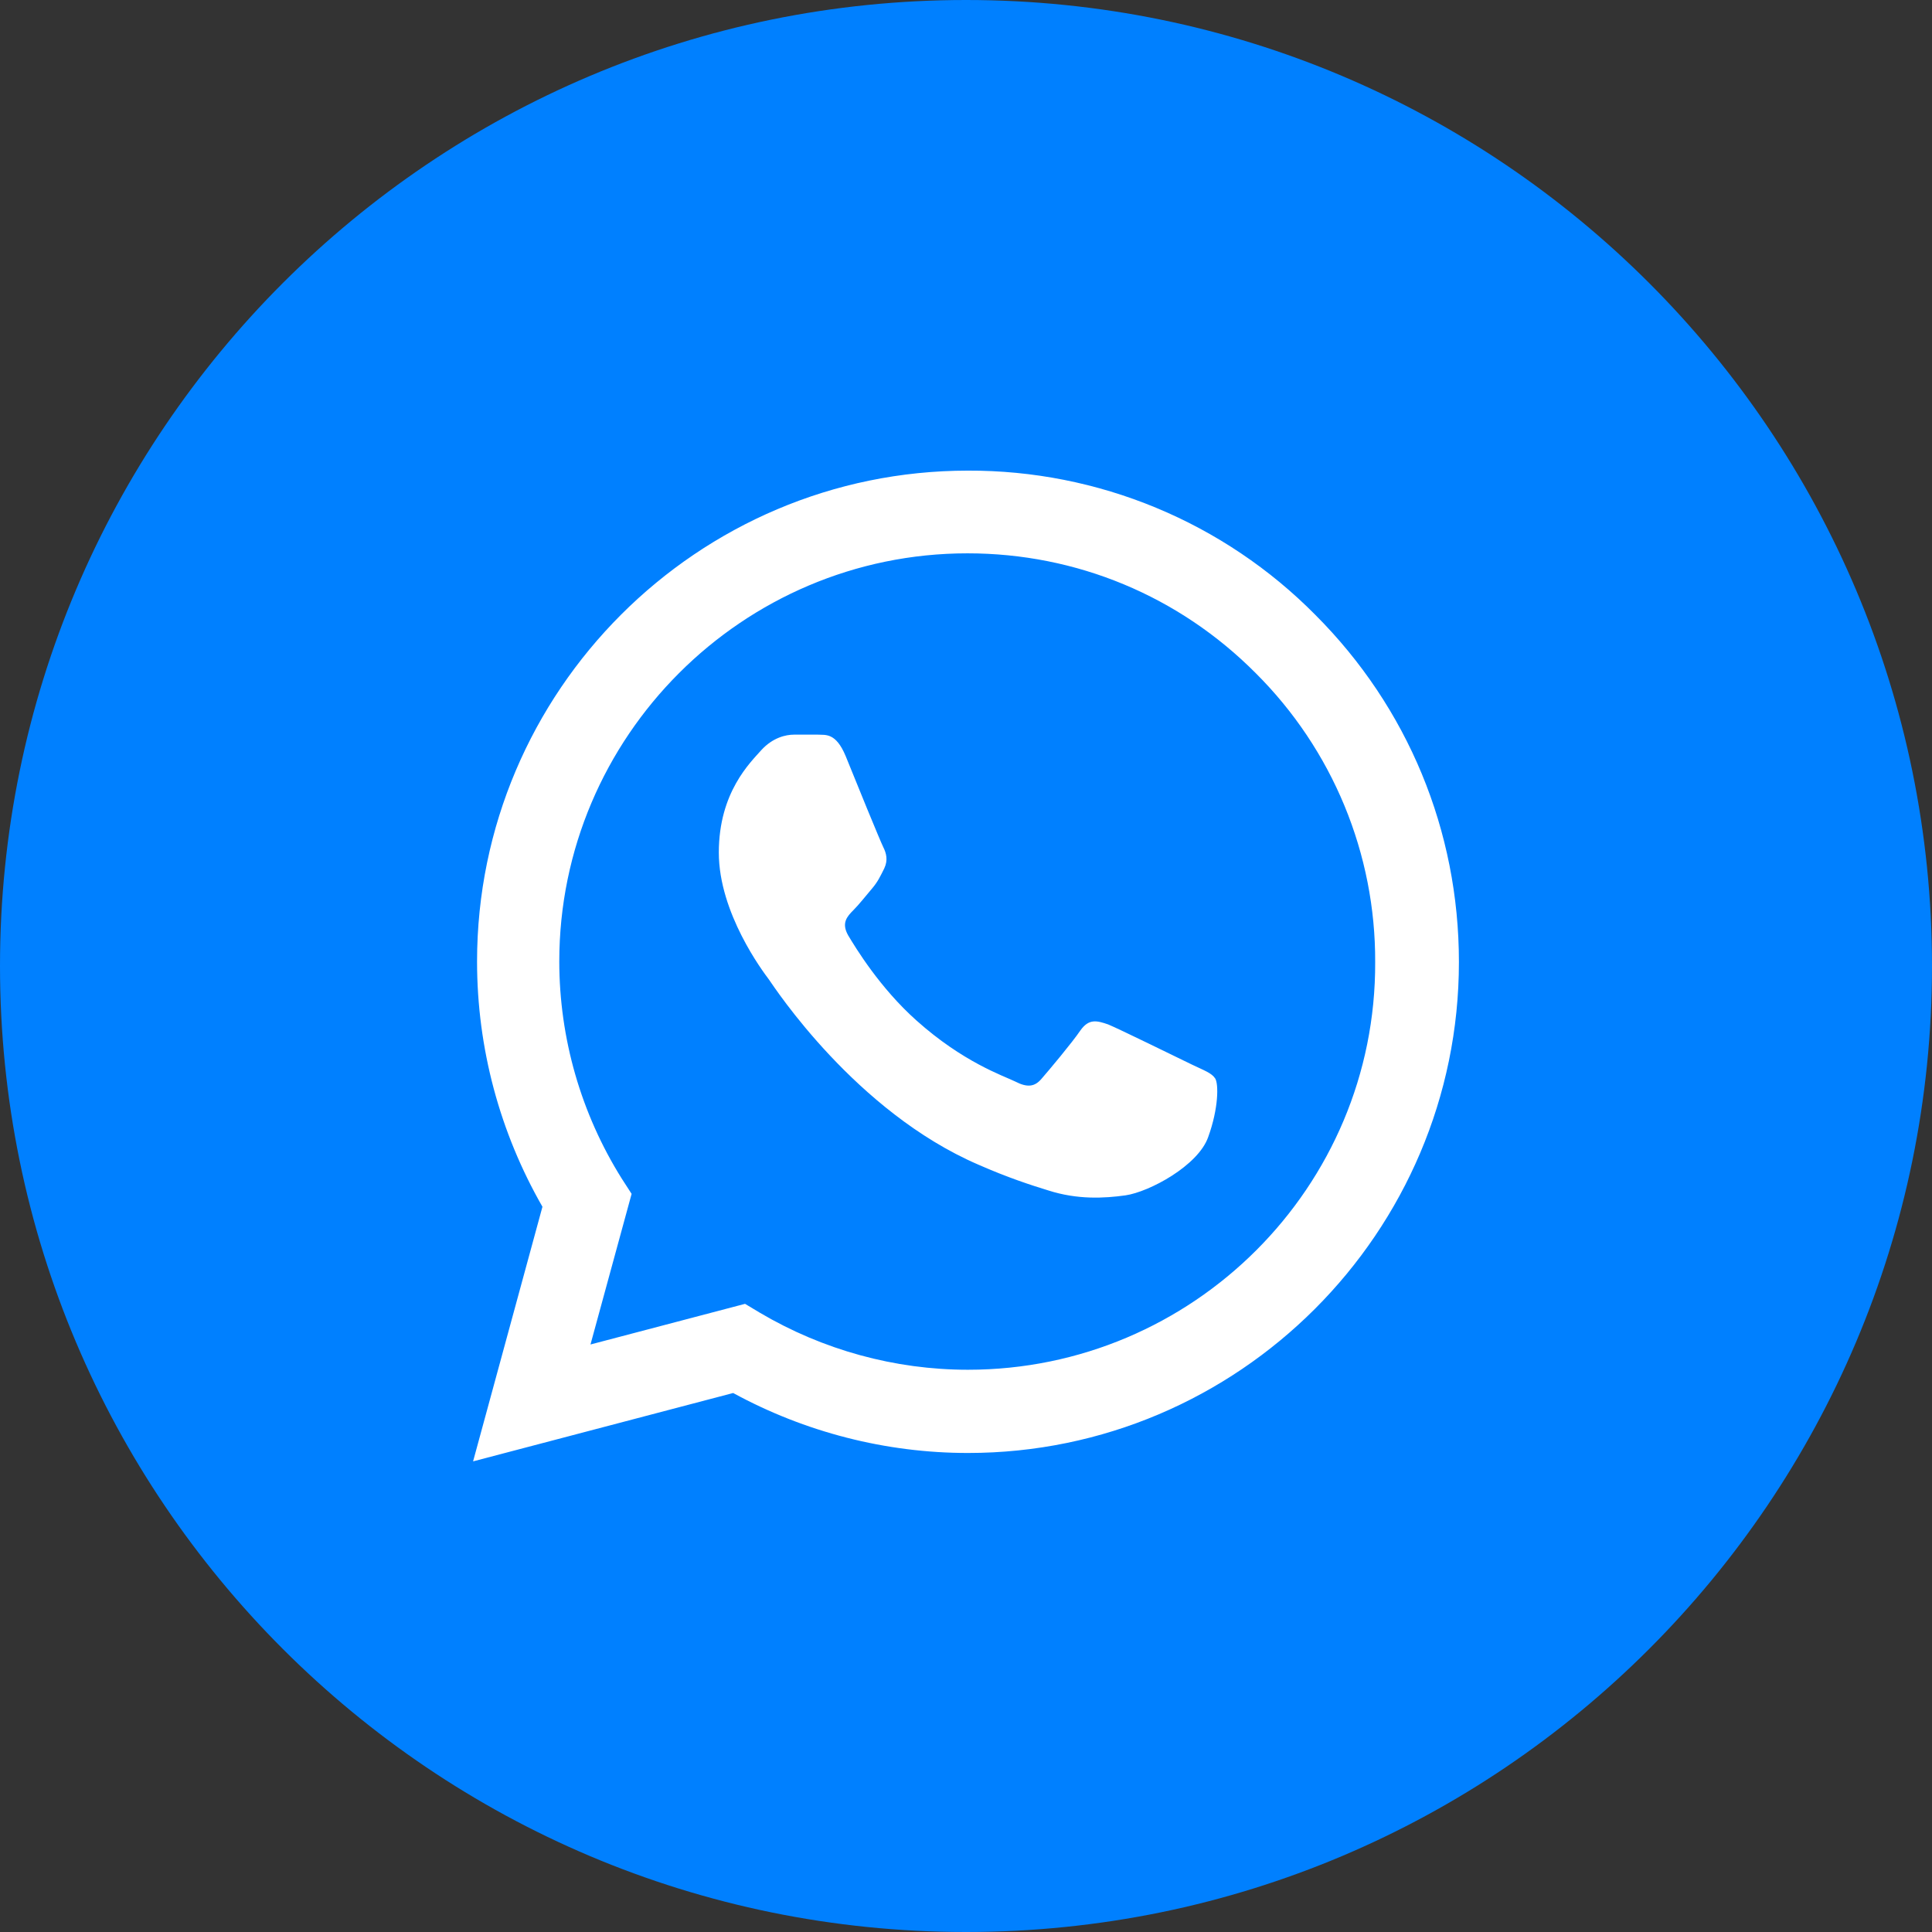
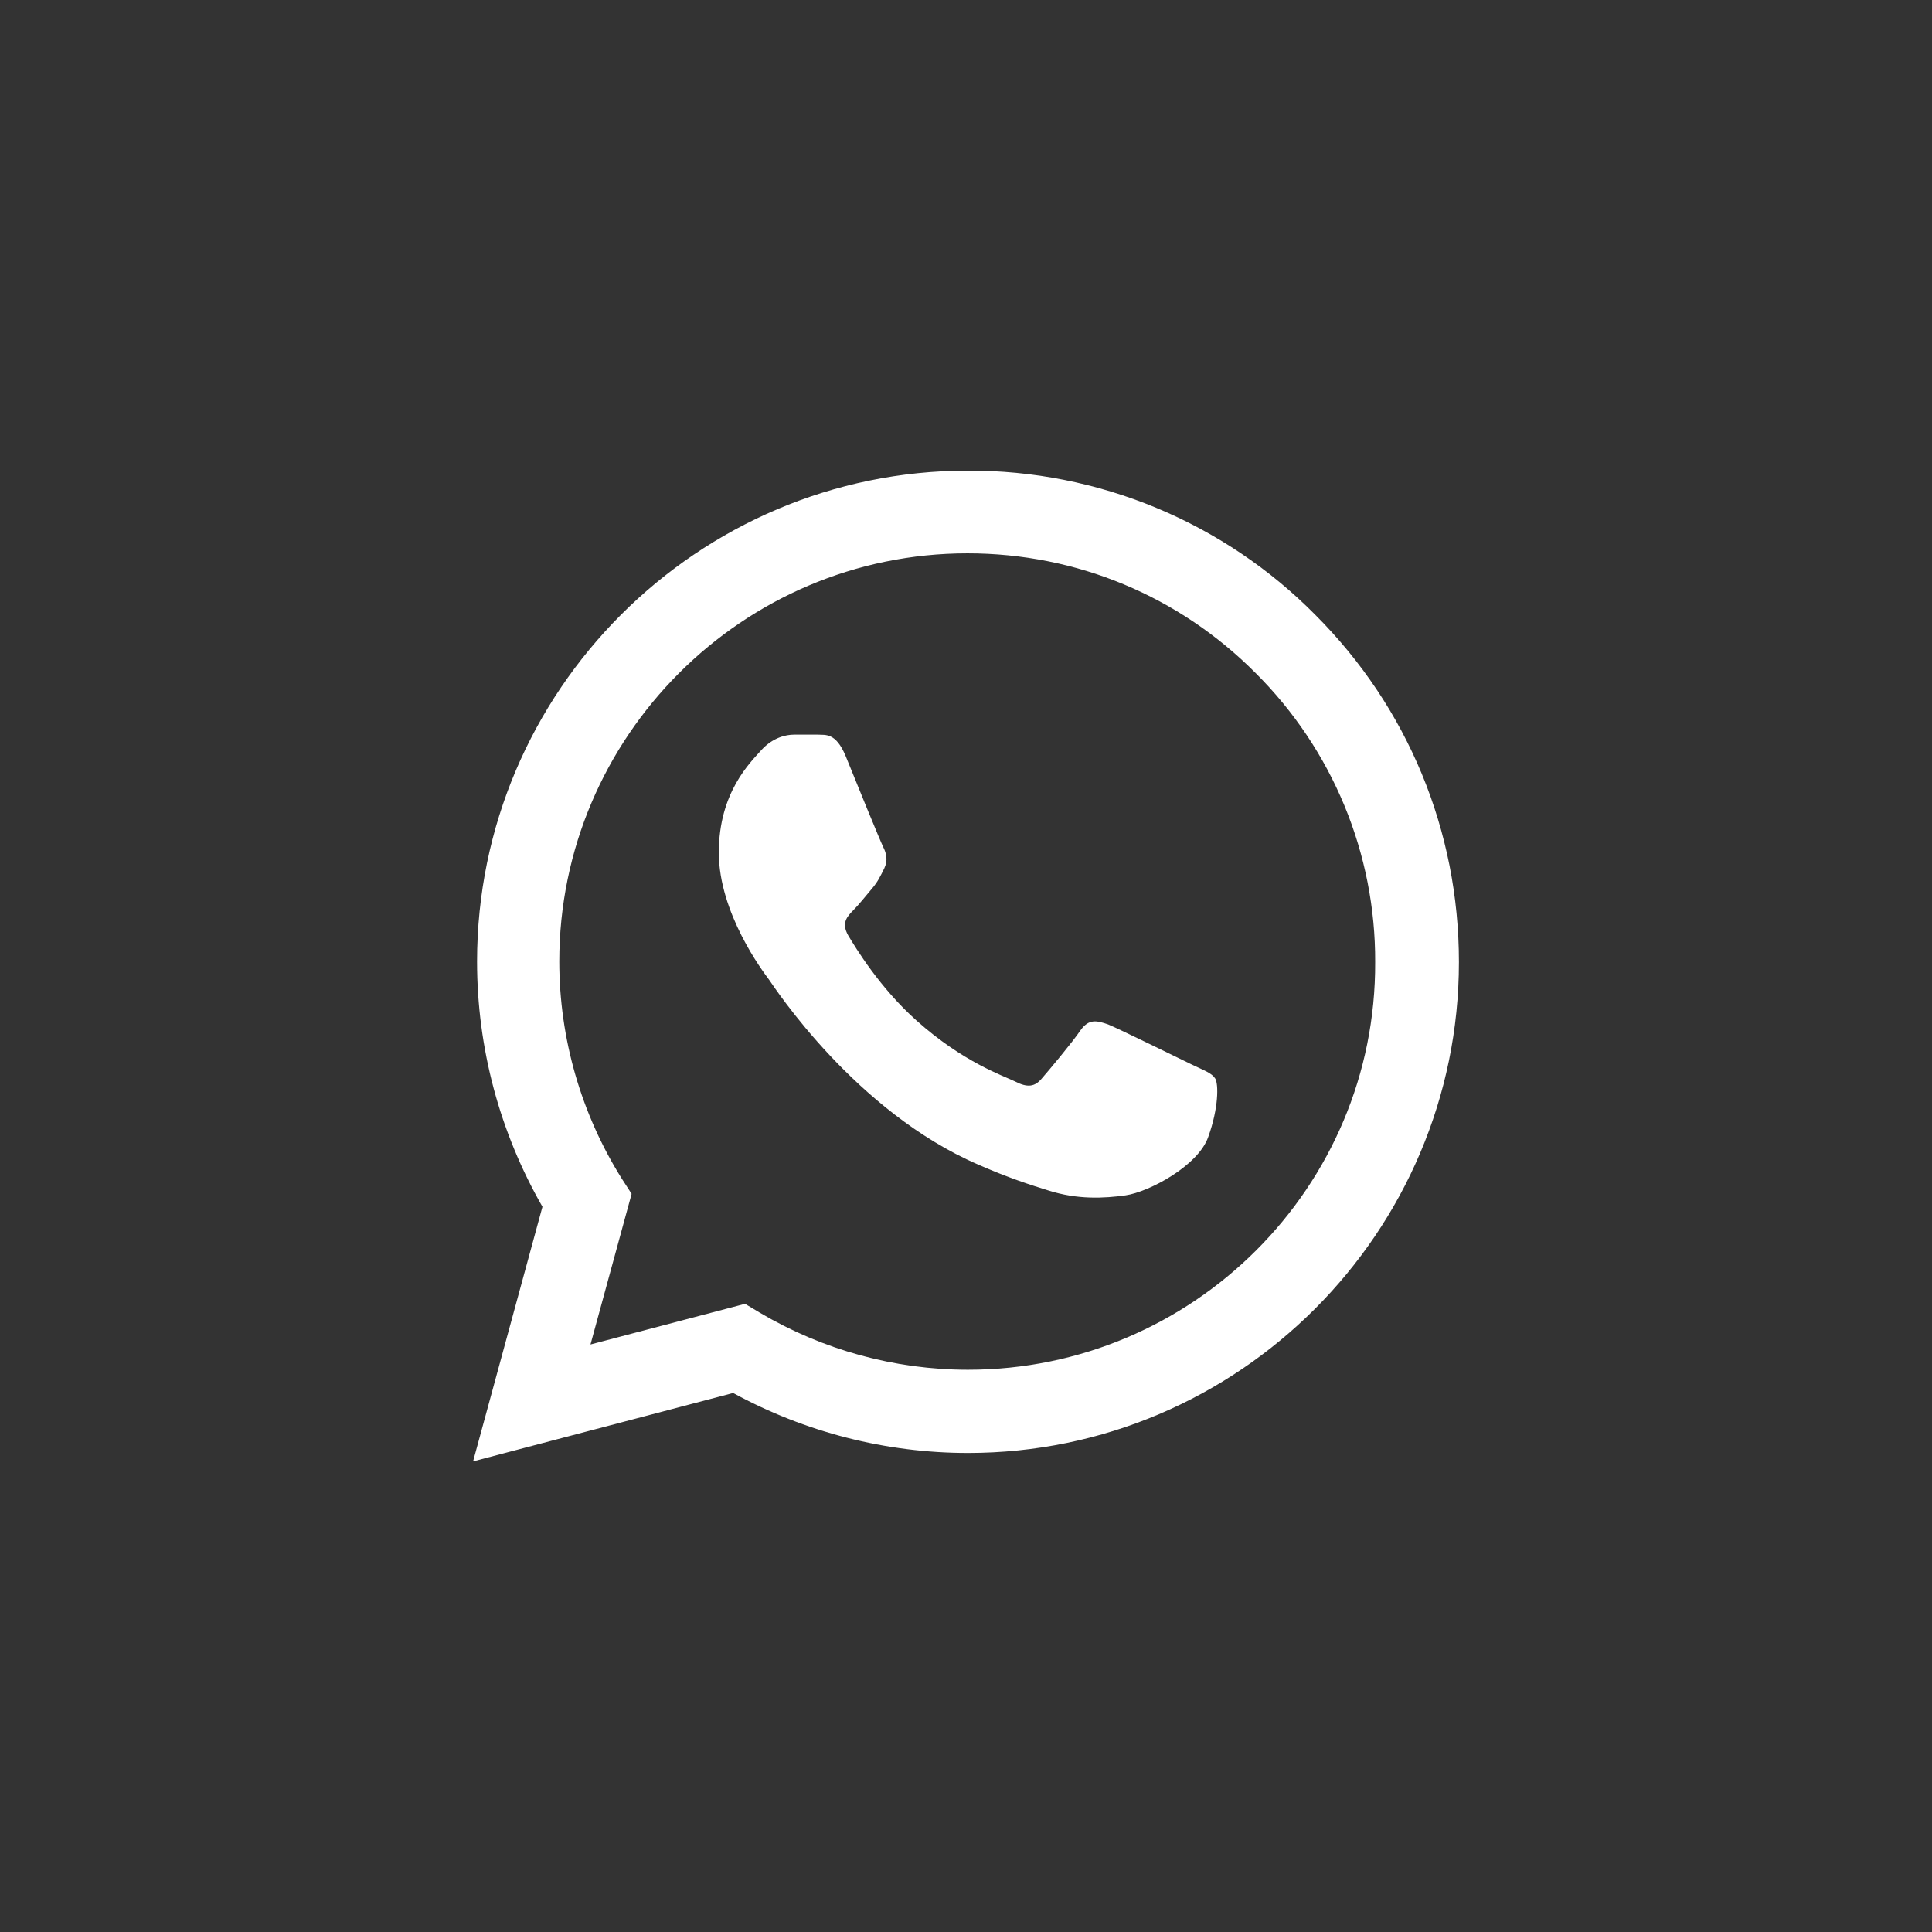
<svg xmlns="http://www.w3.org/2000/svg" width="52" height="52" viewBox="0 0 52 52" fill="none">
  <rect x="0" y="0" width="52" height="52" fill="#333333" stroke="none" />
-   <path d="M0 26C0 11.641 11.641 0 26 0C40.359 0 52 11.641 52 26C52 40.359 40.359 52 26 52C11.641 52 0 40.359 0 26Z" fill="#0080FF" />
  <path d="M35.4 16.547C34.178 15.312 32.722 14.333 31.117 13.667C29.512 13.001 27.791 12.661 26.053 12.667C18.773 12.667 12.84 18.6 12.84 25.88C12.84 28.213 13.453 30.48 14.6 32.48L12.733 39.333L19.733 37.493C21.667 38.547 23.84 39.107 26.053 39.107C33.333 39.107 39.267 33.173 39.267 25.893C39.267 22.36 37.893 19.04 35.4 16.547ZM26.053 36.867C24.08 36.867 22.147 36.333 20.453 35.333L20.053 35.093L15.893 36.187L17 32.133L16.733 31.72C15.637 29.969 15.055 27.946 15.053 25.88C15.053 19.827 19.987 14.893 26.04 14.893C28.973 14.893 31.733 16.04 33.8 18.12C34.823 19.139 35.634 20.35 36.186 21.685C36.737 23.019 37.019 24.45 37.013 25.893C37.04 31.947 32.107 36.867 26.053 36.867ZM32.08 28.653C31.747 28.493 30.12 27.693 29.827 27.573C29.52 27.467 29.307 27.413 29.08 27.733C28.853 28.067 28.227 28.813 28.04 29.027C27.853 29.253 27.653 29.28 27.32 29.107C26.987 28.947 25.92 28.587 24.667 27.467C23.68 26.587 23.027 25.507 22.827 25.173C22.64 24.84 22.8 24.667 22.973 24.493C23.12 24.347 23.307 24.107 23.467 23.92C23.627 23.733 23.693 23.587 23.8 23.373C23.907 23.147 23.853 22.96 23.773 22.8C23.693 22.64 23.027 21.013 22.76 20.347C22.493 19.707 22.213 19.787 22.013 19.773H21.373C21.147 19.773 20.8 19.853 20.493 20.187C20.2 20.52 19.347 21.32 19.347 22.947C19.347 24.573 20.533 26.147 20.693 26.36C20.853 26.587 23.027 29.92 26.333 31.347C27.12 31.693 27.733 31.893 28.213 32.04C29 32.293 29.72 32.253 30.293 32.173C30.933 32.08 32.253 31.373 32.52 30.6C32.8 29.827 32.8 29.173 32.707 29.027C32.613 28.88 32.413 28.813 32.08 28.653Z" fill="white" />
</svg>